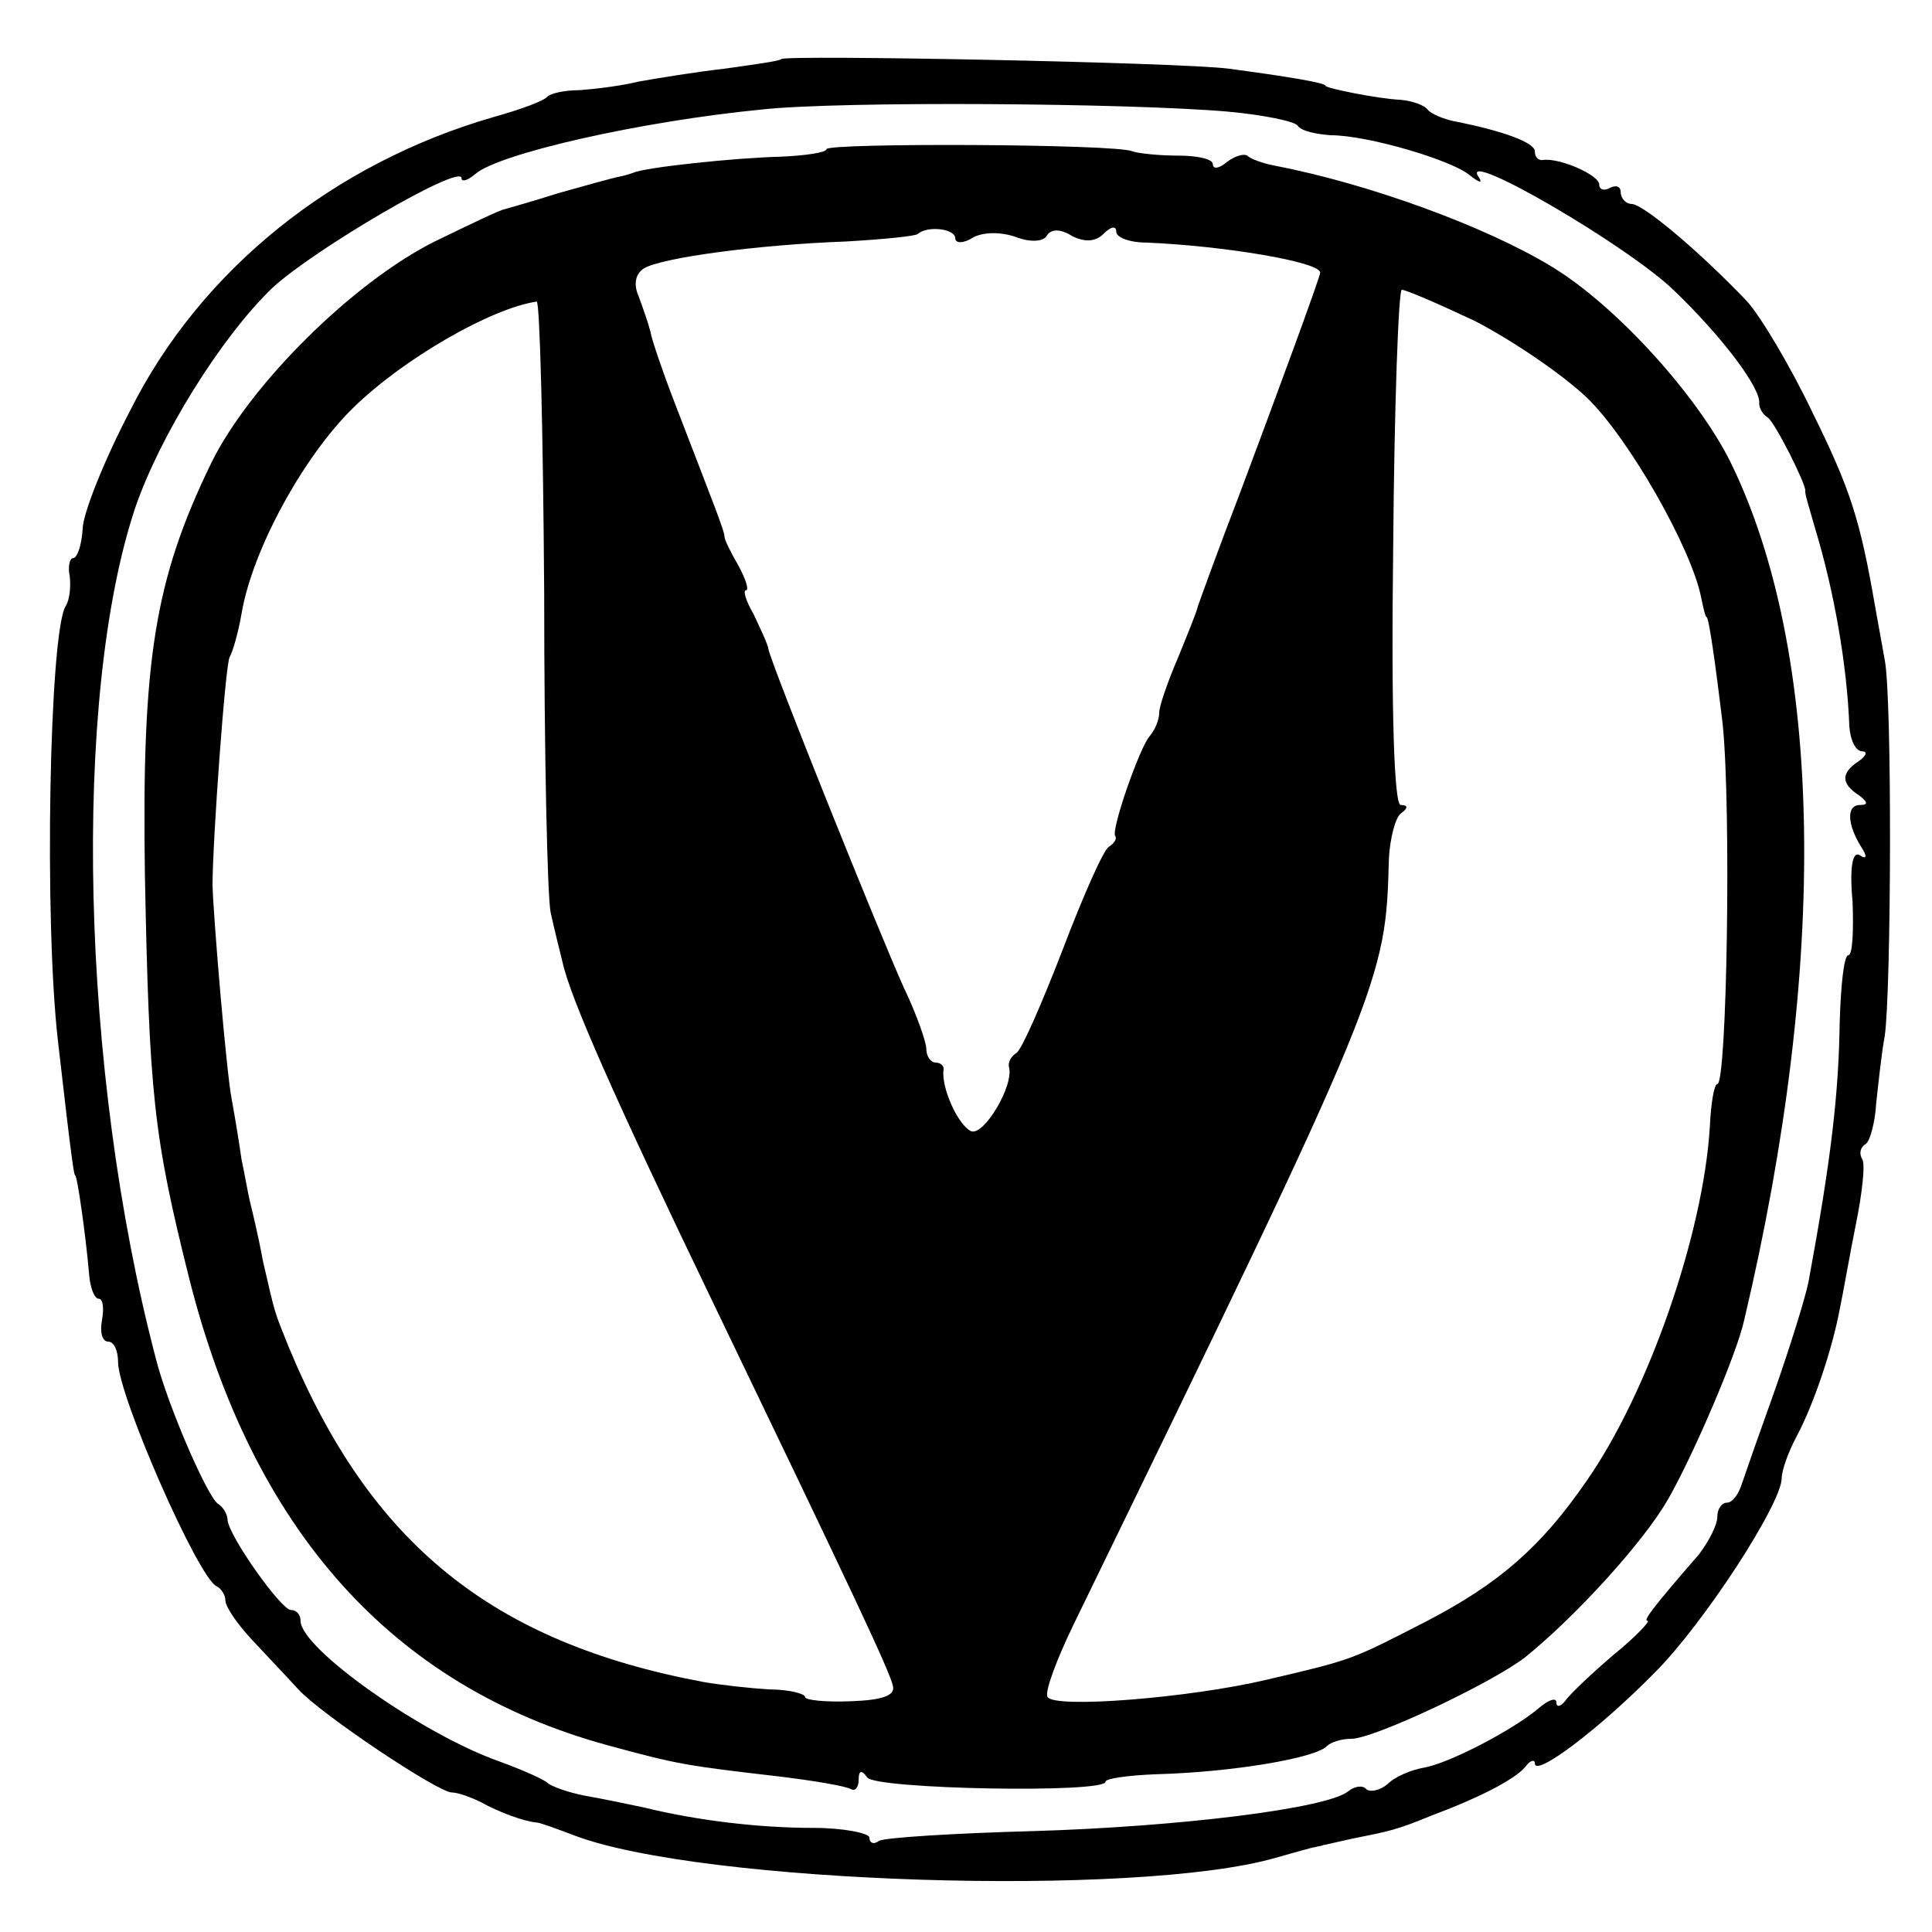
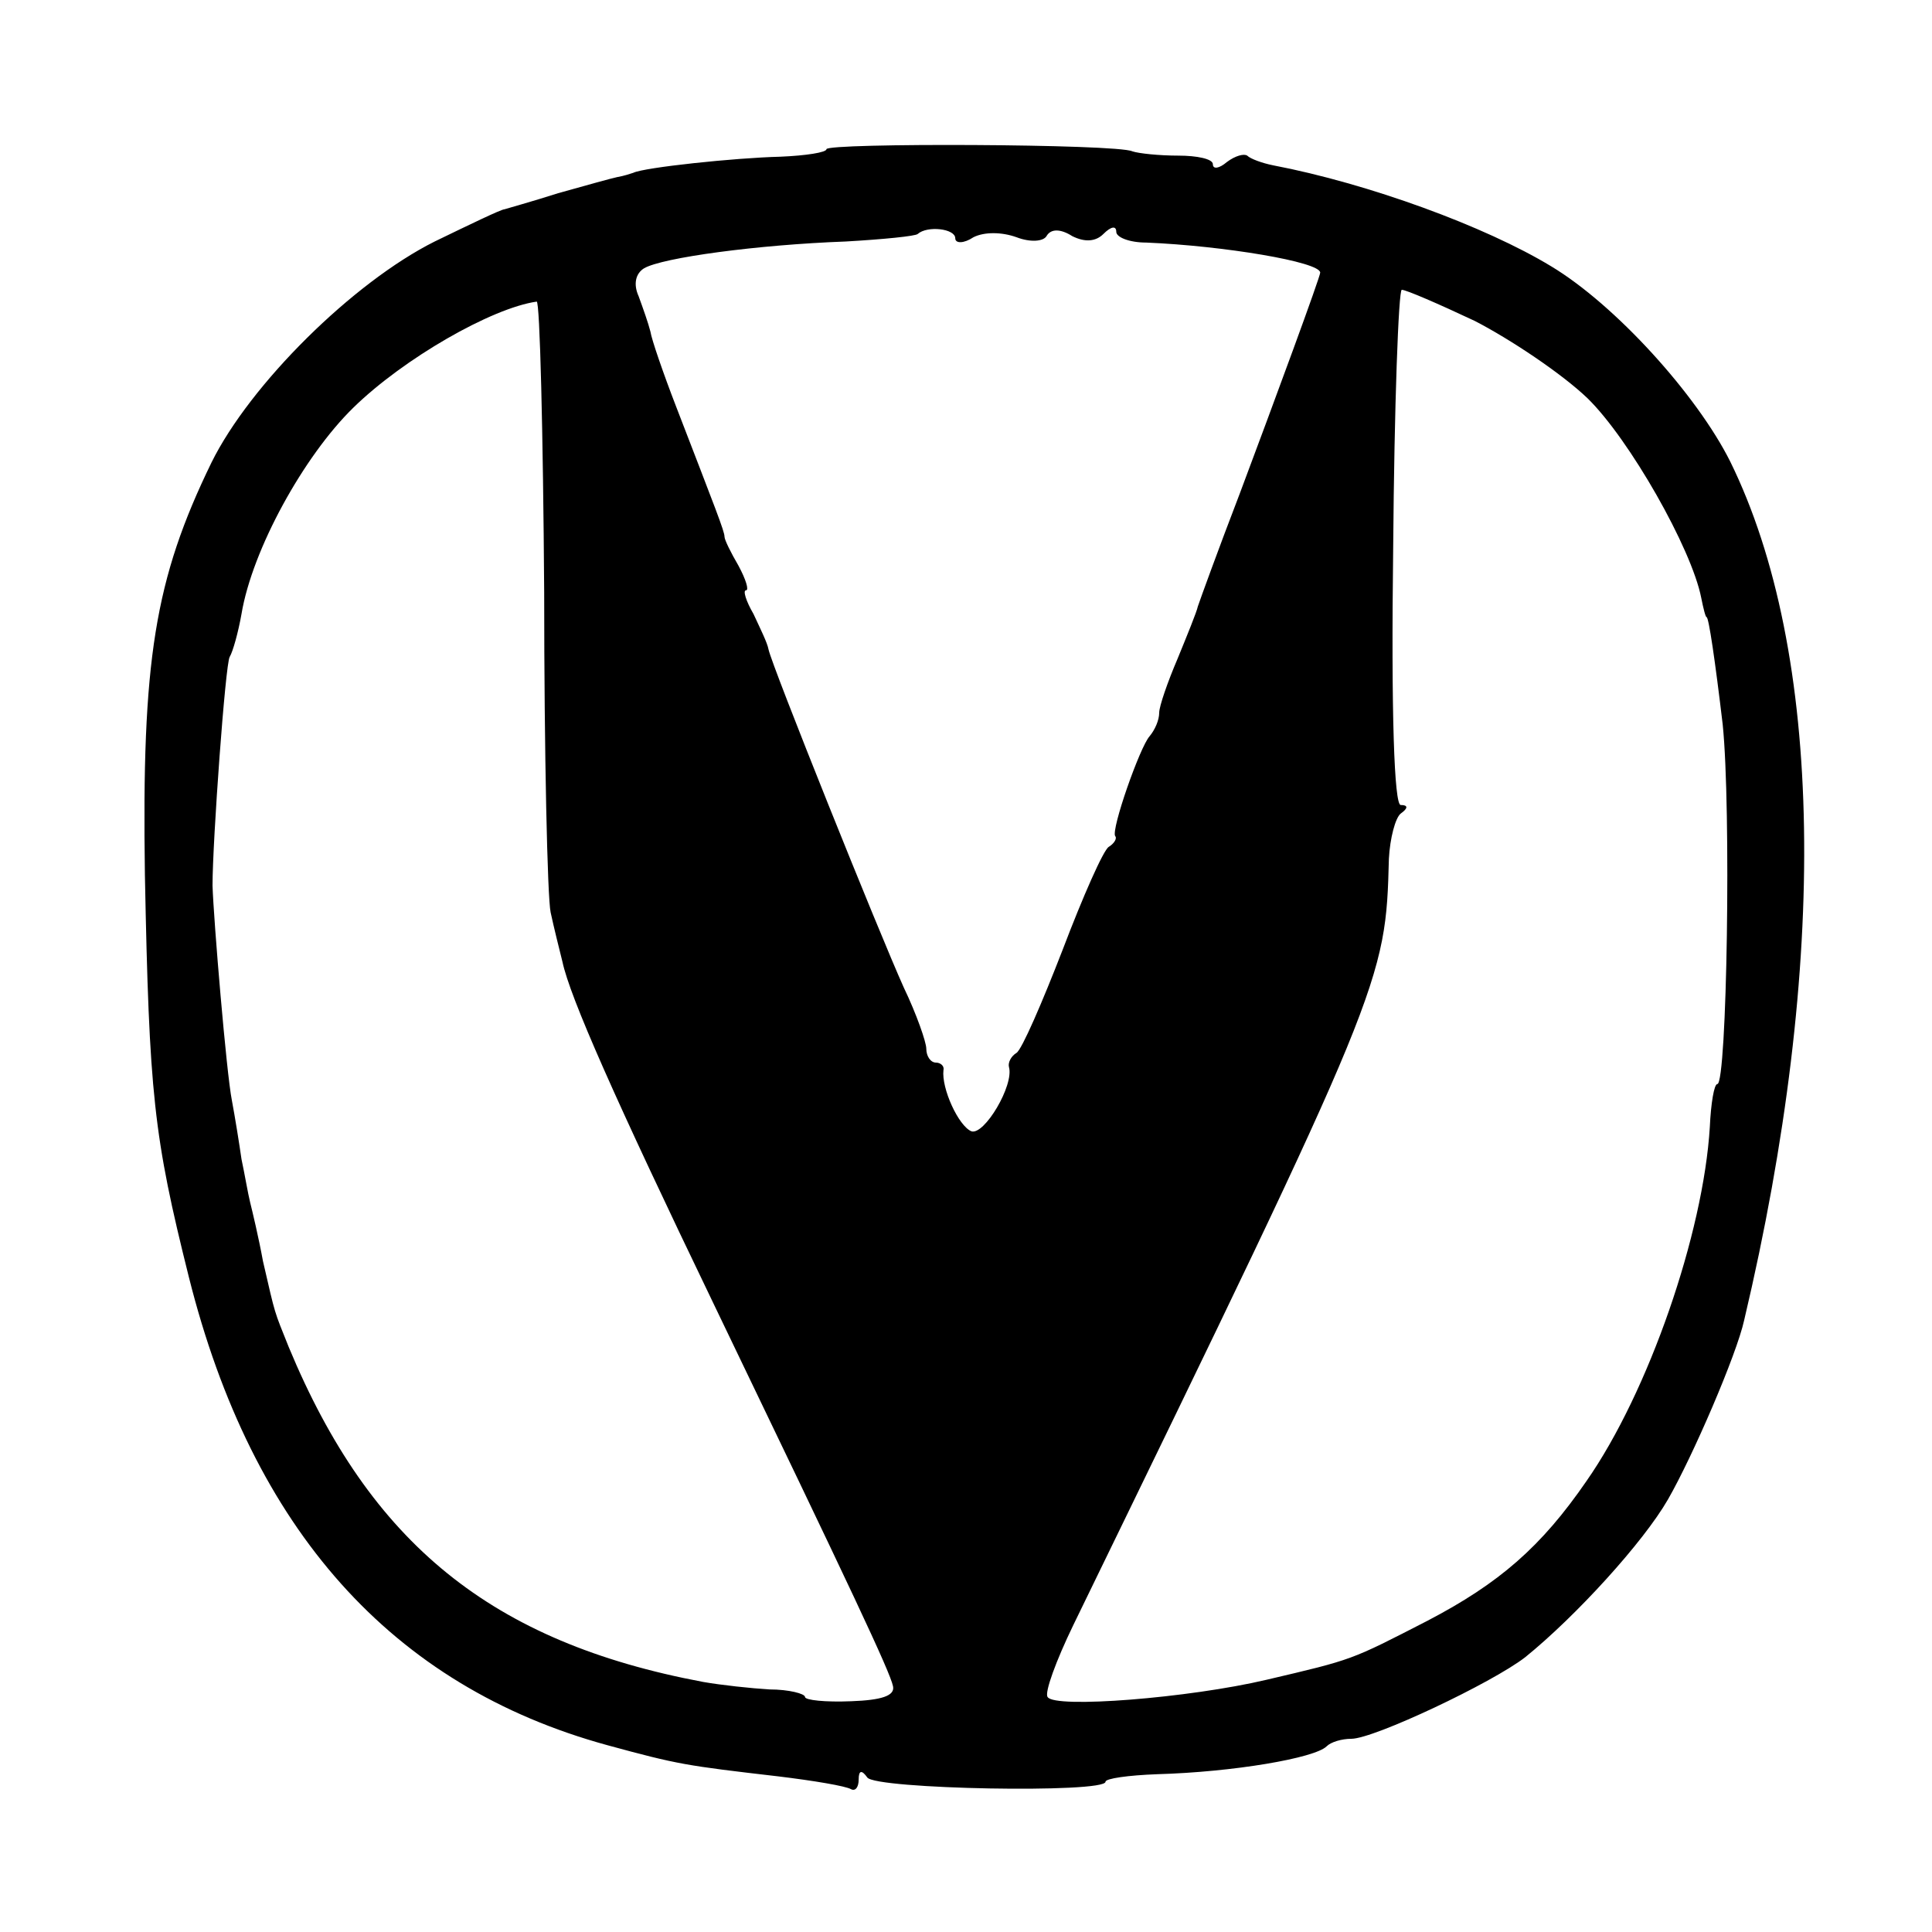
<svg xmlns="http://www.w3.org/2000/svg" version="1.0" width="180pt" height="180pt" viewBox="0 0 180 180" preserveAspectRatio="xMidYMid meet">
  <g transform="translate(0,180) scale(0.1,-0.1)" fill="#000000" stroke="none">
-     <path d="M728 1745 c-2 -2 -25 -5 -53 -9 -27 -3 -63 -9 -80 -12 -16 -4 -41 -7 -55 -8 -14 0 -27 -3 -30 -6 -3 -4 -25 -12 -50 -19 -149 -43 -273 -142 -339 -274 -24 -46 -44 -96 -44 -110 -1 -15 -5 -27 -9 -27 -3 0 -5 -8 -3 -17 1 -10 0 -22 -4 -28 -15 -26 -20 -292 -7 -405 13 -114 15 -125 16 -125 2 0 10 -57 13 -92 1 -13 5 -23 9 -23 4 0 5 -9 3 -20 -2 -11 0 -20 6 -20 5 0 9 -8 9 -19 0 -31 75 -202 92 -209 4 -2 8 -8 8 -13 0 -6 11 -22 25 -37 14 -15 33 -35 43 -46 21 -23 130 -96 143 -96 5 0 17 -4 27 -9 16 -9 40 -18 52 -19 3 0 19 -6 35 -12 118 -45 524 -58 653 -21 18 5 35 10 37 10 3 1 6 1 8 2 1 0 13 3 27 6 35 7 41 8 75 22 48 18 79 35 87 46 4 5 8 6 8 2 0 -13 60 32 112 85 45 45 118 157 118 181 0 7 6 24 14 39 16 30 33 81 40 118 3 14 9 49 15 79 6 29 9 57 6 61 -3 5 -2 11 3 14 4 2 9 20 10 38 2 18 5 47 8 63 6 42 7 314 0 350 -3 17 -7 39 -9 50 -14 81 -23 109 -58 180 -21 44 -49 91 -62 105 -43 45 -96 90 -107 90 -5 0 -10 5 -10 11 0 5 -4 7 -10 4 -5 -3 -10 -2 -10 3 0 9 -37 25 -52 23 -5 -1 -8 3 -8 8 0 8 -29 19 -75 28 -10 2 -22 7 -25 11 -3 4 -14 8 -25 9 -22 1 -70 11 -70 13 0 3 -38 9 -90 16 -47 6 -412 13 -417 9z m416 -49 c33 -3 62 -9 65 -13 3 -5 17 -8 31 -9 34 0 112 -23 129 -37 10 -8 13 -8 8 -1 -15 25 138 -64 182 -106 45 -43 82 -92 80 -106 0 -4 3 -10 8 -13 7 -5 35 -61 35 -68 -1 -2 4 -17 9 -35 18 -59 30 -129 32 -185 1 -13 6 -23 12 -23 5 0 4 -4 -3 -9 -17 -11 -17 -21 0 -32 8 -6 9 -9 1 -9 -13 0 -12 -18 1 -39 6 -9 5 -12 -1 -8 -7 5 -10 -11 -7 -43 1 -28 0 -50 -4 -50 -4 0 -7 -28 -8 -63 -1 -67 -8 -127 -29 -241 -3 -15 -17 -60 -31 -100 -14 -39 -28 -79 -31 -88 -3 -10 -9 -18 -14 -18 -5 0 -9 -6 -9 -13 0 -8 -8 -23 -17 -35 -46 -53 -52 -62 -48 -62 3 0 -11 -15 -32 -32 -21 -18 -41 -37 -45 -43 -4 -5 -8 -6 -8 -1 0 5 -8 2 -17 -6 -24 -20 -83 -51 -107 -55 -11 -2 -26 -8 -33 -15 -7 -6 -16 -8 -20 -5 -3 4 -11 3 -17 -2 -20 -16 -158 -33 -294 -37 -73 -2 -137 -6 -143 -9 -5 -4 -9 -2 -9 3 0 4 -24 9 -52 9 -52 0 -109 7 -158 19 -14 3 -38 8 -55 11 -16 3 -32 9 -35 12 -3 3 -23 12 -45 20 -71 25 -185 105 -185 131 0 6 -4 10 -9 10 -9 0 -58 69 -59 84 0 5 -4 12 -9 15 -10 7 -47 92 -58 136 -70 267 -78 615 -19 792 23 67 80 159 128 205 39 36 176 116 176 102 0 -4 6 -2 13 4 22 19 154 49 267 60 73 8 343 6 434 -2z" />
    <path d="M770 1661 c0 -3 -19 -6 -43 -7 -42 -1 -127 -10 -137 -15 -3 -1 -9 -3 -15 -4 -5 -1 -30 -8 -55 -15 -25 -8 -47 -14 -50 -15 -3 0 -32 -14 -65 -30 -76 -38 -172 -133 -208 -206 -53 -109 -65 -184 -62 -384 4 -205 8 -243 41 -375 59 -235 189 -381 390 -436 66 -18 73 -19 159 -29 33 -4 63 -9 68 -12 4 -2 7 2 7 9 0 9 3 9 8 2 7 -11 222 -15 222 -4 0 3 21 6 48 7 71 2 147 15 158 26 4 4 14 7 23 7 21 0 131 52 162 76 47 38 110 107 133 147 23 40 64 135 71 167 79 334 74 623 -13 800 -31 62 -107 146 -167 182 -61 37 -170 77 -259 94 -10 2 -21 6 -24 9 -3 2 -11 0 -19 -6 -7 -6 -13 -7 -13 -2 0 5 -15 8 -32 8 -18 0 -37 2 -43 4 -14 7 -285 8 -285 2z m120 -83 c0 -5 8 -5 17 1 10 5 26 5 40 0 13 -5 25 -4 28 1 4 7 13 7 24 0 12 -6 22 -5 29 2 7 7 12 8 12 2 0 -5 12 -10 28 -10 72 -3 162 -18 162 -28 0 -4 -42 -118 -75 -206 -20 -52 -37 -99 -39 -105 -1 -5 -10 -27 -19 -49 -9 -21 -17 -44 -17 -50 0 -7 -4 -16 -9 -22 -9 -10 -36 -87 -32 -93 2 -2 -1 -7 -6 -10 -5 -3 -24 -46 -43 -96 -19 -49 -38 -93 -43 -96 -5 -3 -8 -9 -7 -13 5 -17 -23 -64 -35 -60 -12 5 -28 40 -26 57 1 4 -3 7 -7 7 -5 0 -9 6 -9 13 0 6 -9 32 -21 57 -23 51 -123 300 -126 315 -1 6 -8 20 -14 33 -7 12 -10 22 -7 22 3 0 0 10 -7 23 -7 12 -13 24 -13 27 0 5 -8 25 -45 121 -12 31 -23 63 -24 70 -2 8 -7 22 -11 33 -5 11 -3 21 5 26 17 10 106 22 188 25 35 2 65 5 67 7 9 8 35 5 35 -4z m484 -77 c33 -17 81 -49 105 -72 39 -38 97 -140 106 -186 2 -10 4 -18 5 -18 2 0 8 -41 15 -100 8 -78 4 -335 -5 -335 -3 0 -6 -18 -7 -40 -6 -99 -57 -247 -115 -330 -42 -61 -81 -95 -148 -130 -72 -37 -69 -36 -150 -55 -72 -17 -198 -27 -204 -16 -3 4 8 34 24 67 290 596 291 599 294 714 1 19 6 38 11 42 7 5 7 8 0 8 -6 0 -9 85 -7 240 1 132 5 240 8 240 4 0 34 -13 68 -29z m-867 -253 c0 -150 3 -284 6 -298 3 -14 8 -34 11 -46 7 -33 49 -128 141 -319 129 -268 164 -342 167 -356 2 -9 -11 -13 -39 -14 -24 -1 -43 1 -43 4 0 3 -15 7 -33 7 -17 1 -45 4 -62 7 -197 37 -310 129 -386 312 -14 35 -12 28 -24 80 -4 22 -10 47 -12 55 -2 8 -5 26 -8 40 -2 14 -6 39 -9 55 -5 25 -17 168 -18 200 0 41 12 207 16 213 3 5 8 23 11 40 10 60 58 147 104 192 47 46 129 93 171 99 3 1 6 -122 7 -271z" />
  </g>
</svg>